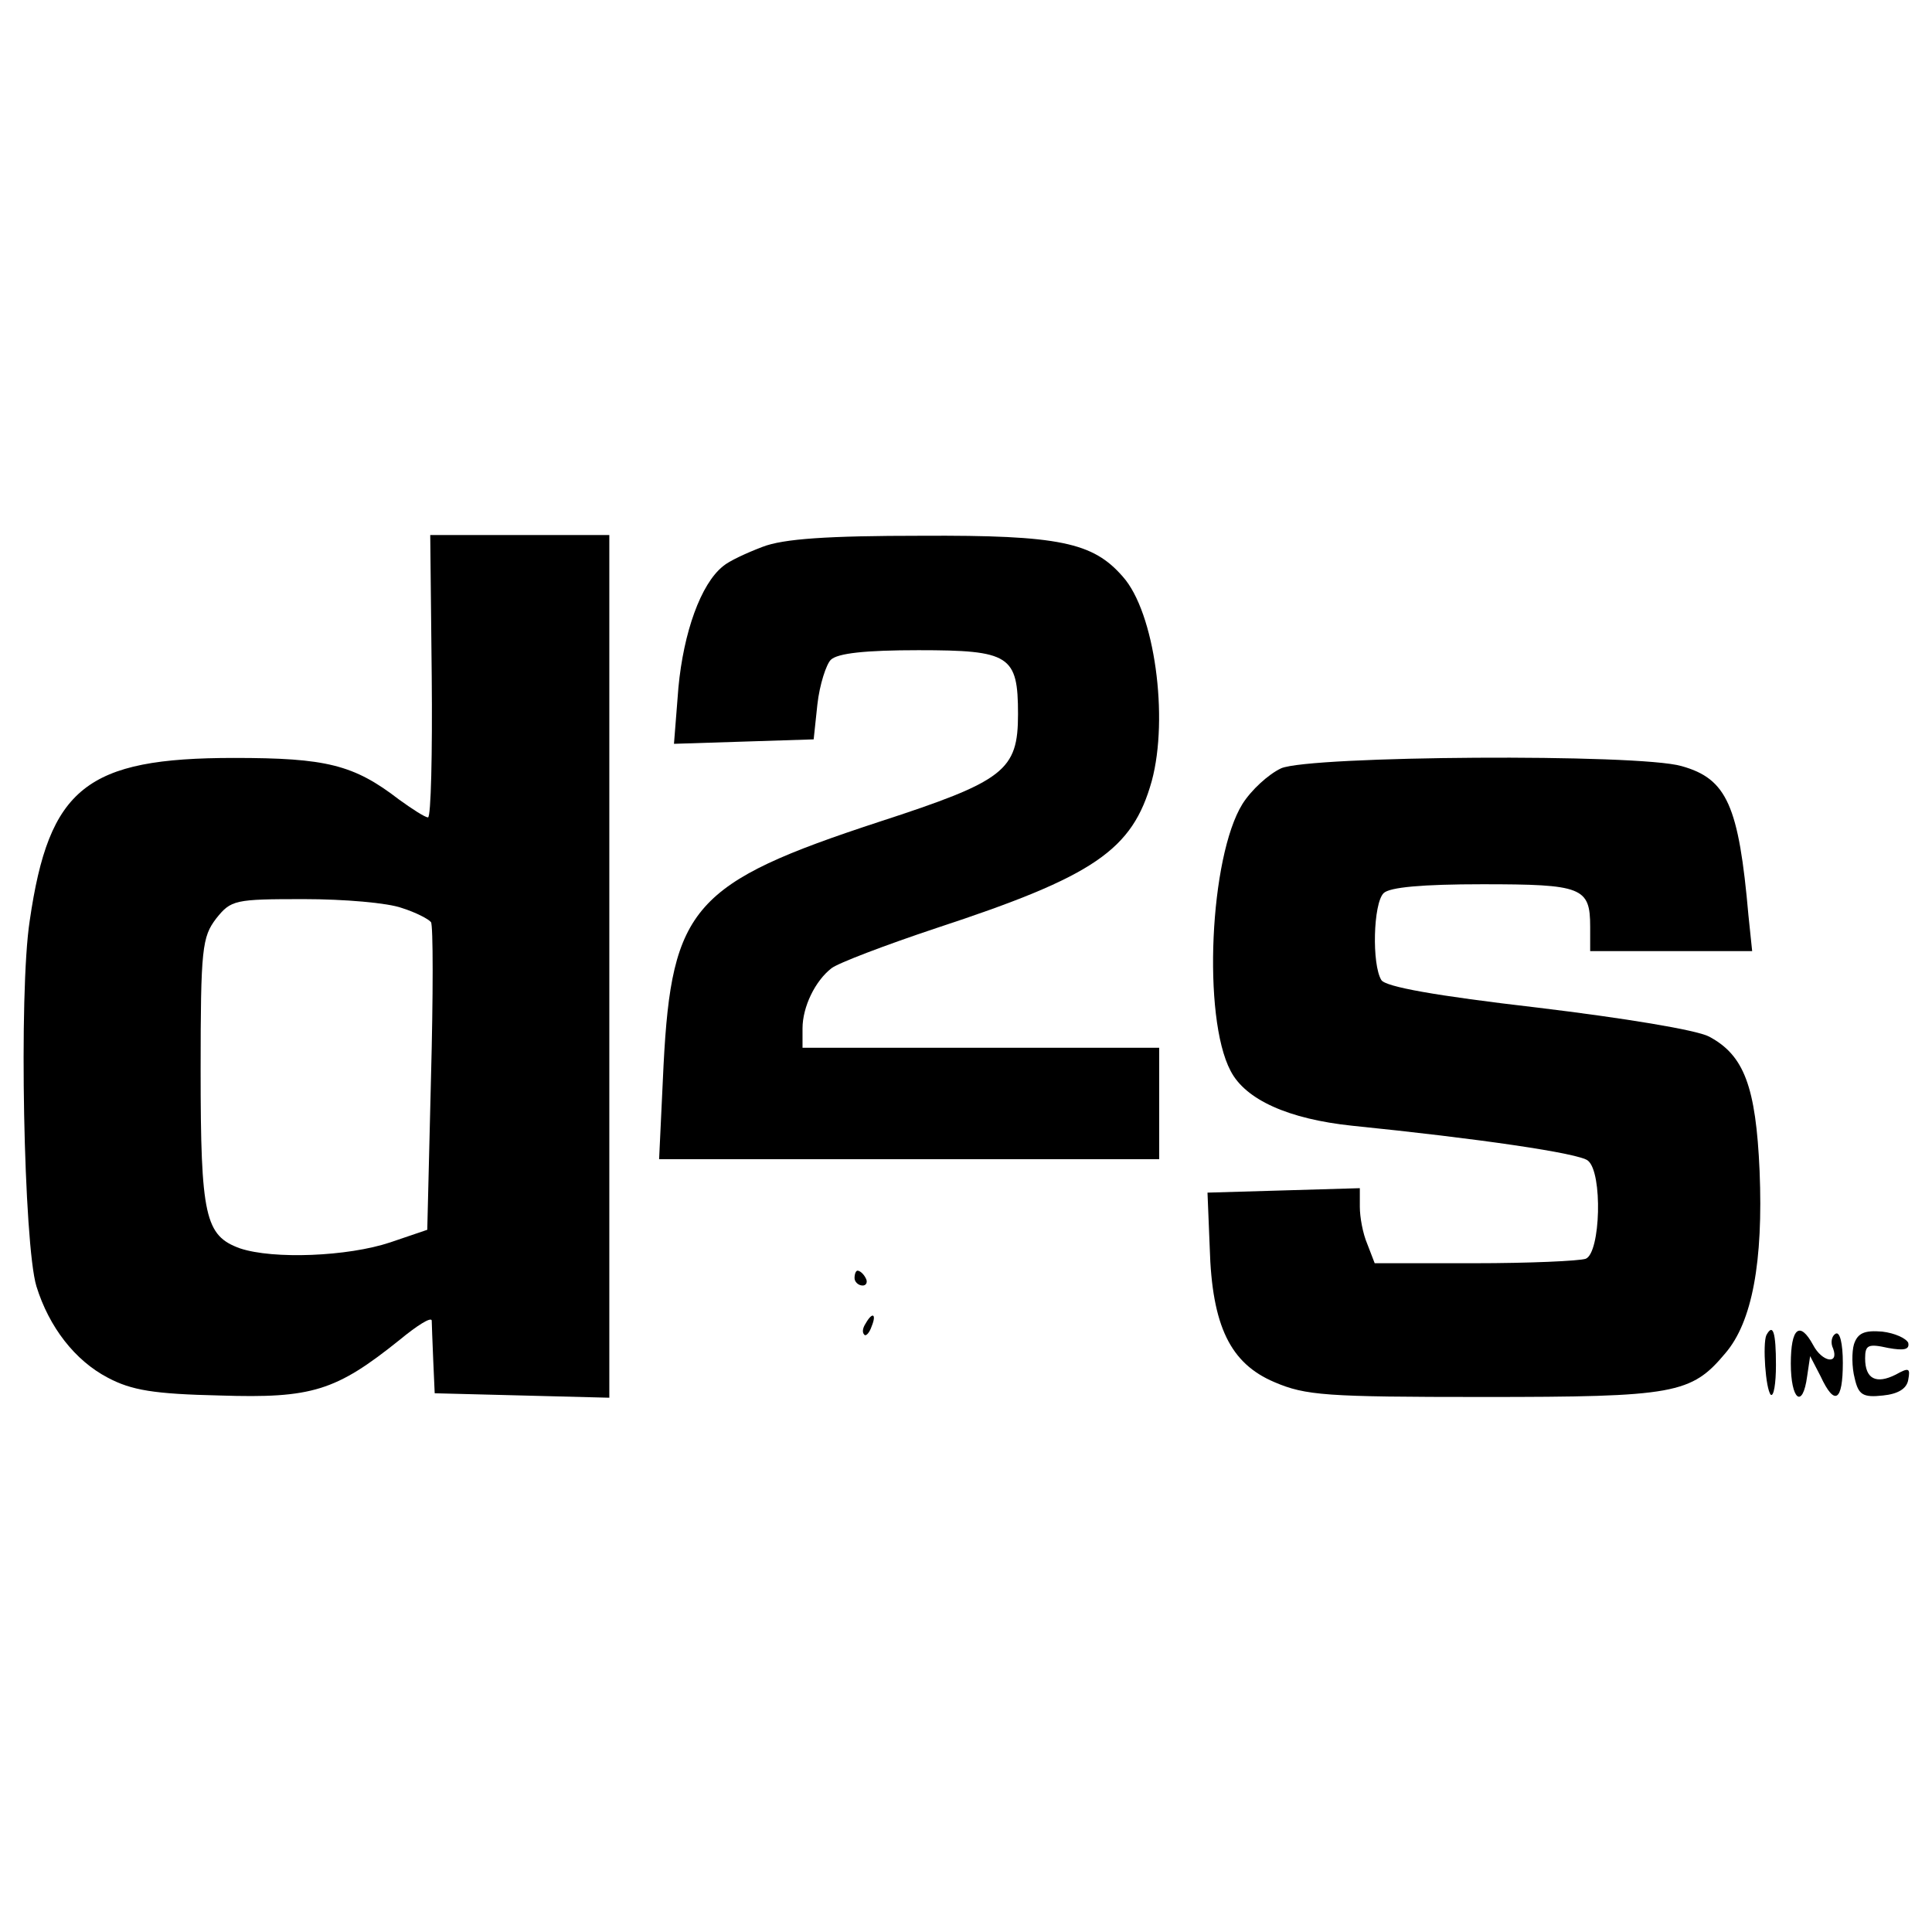
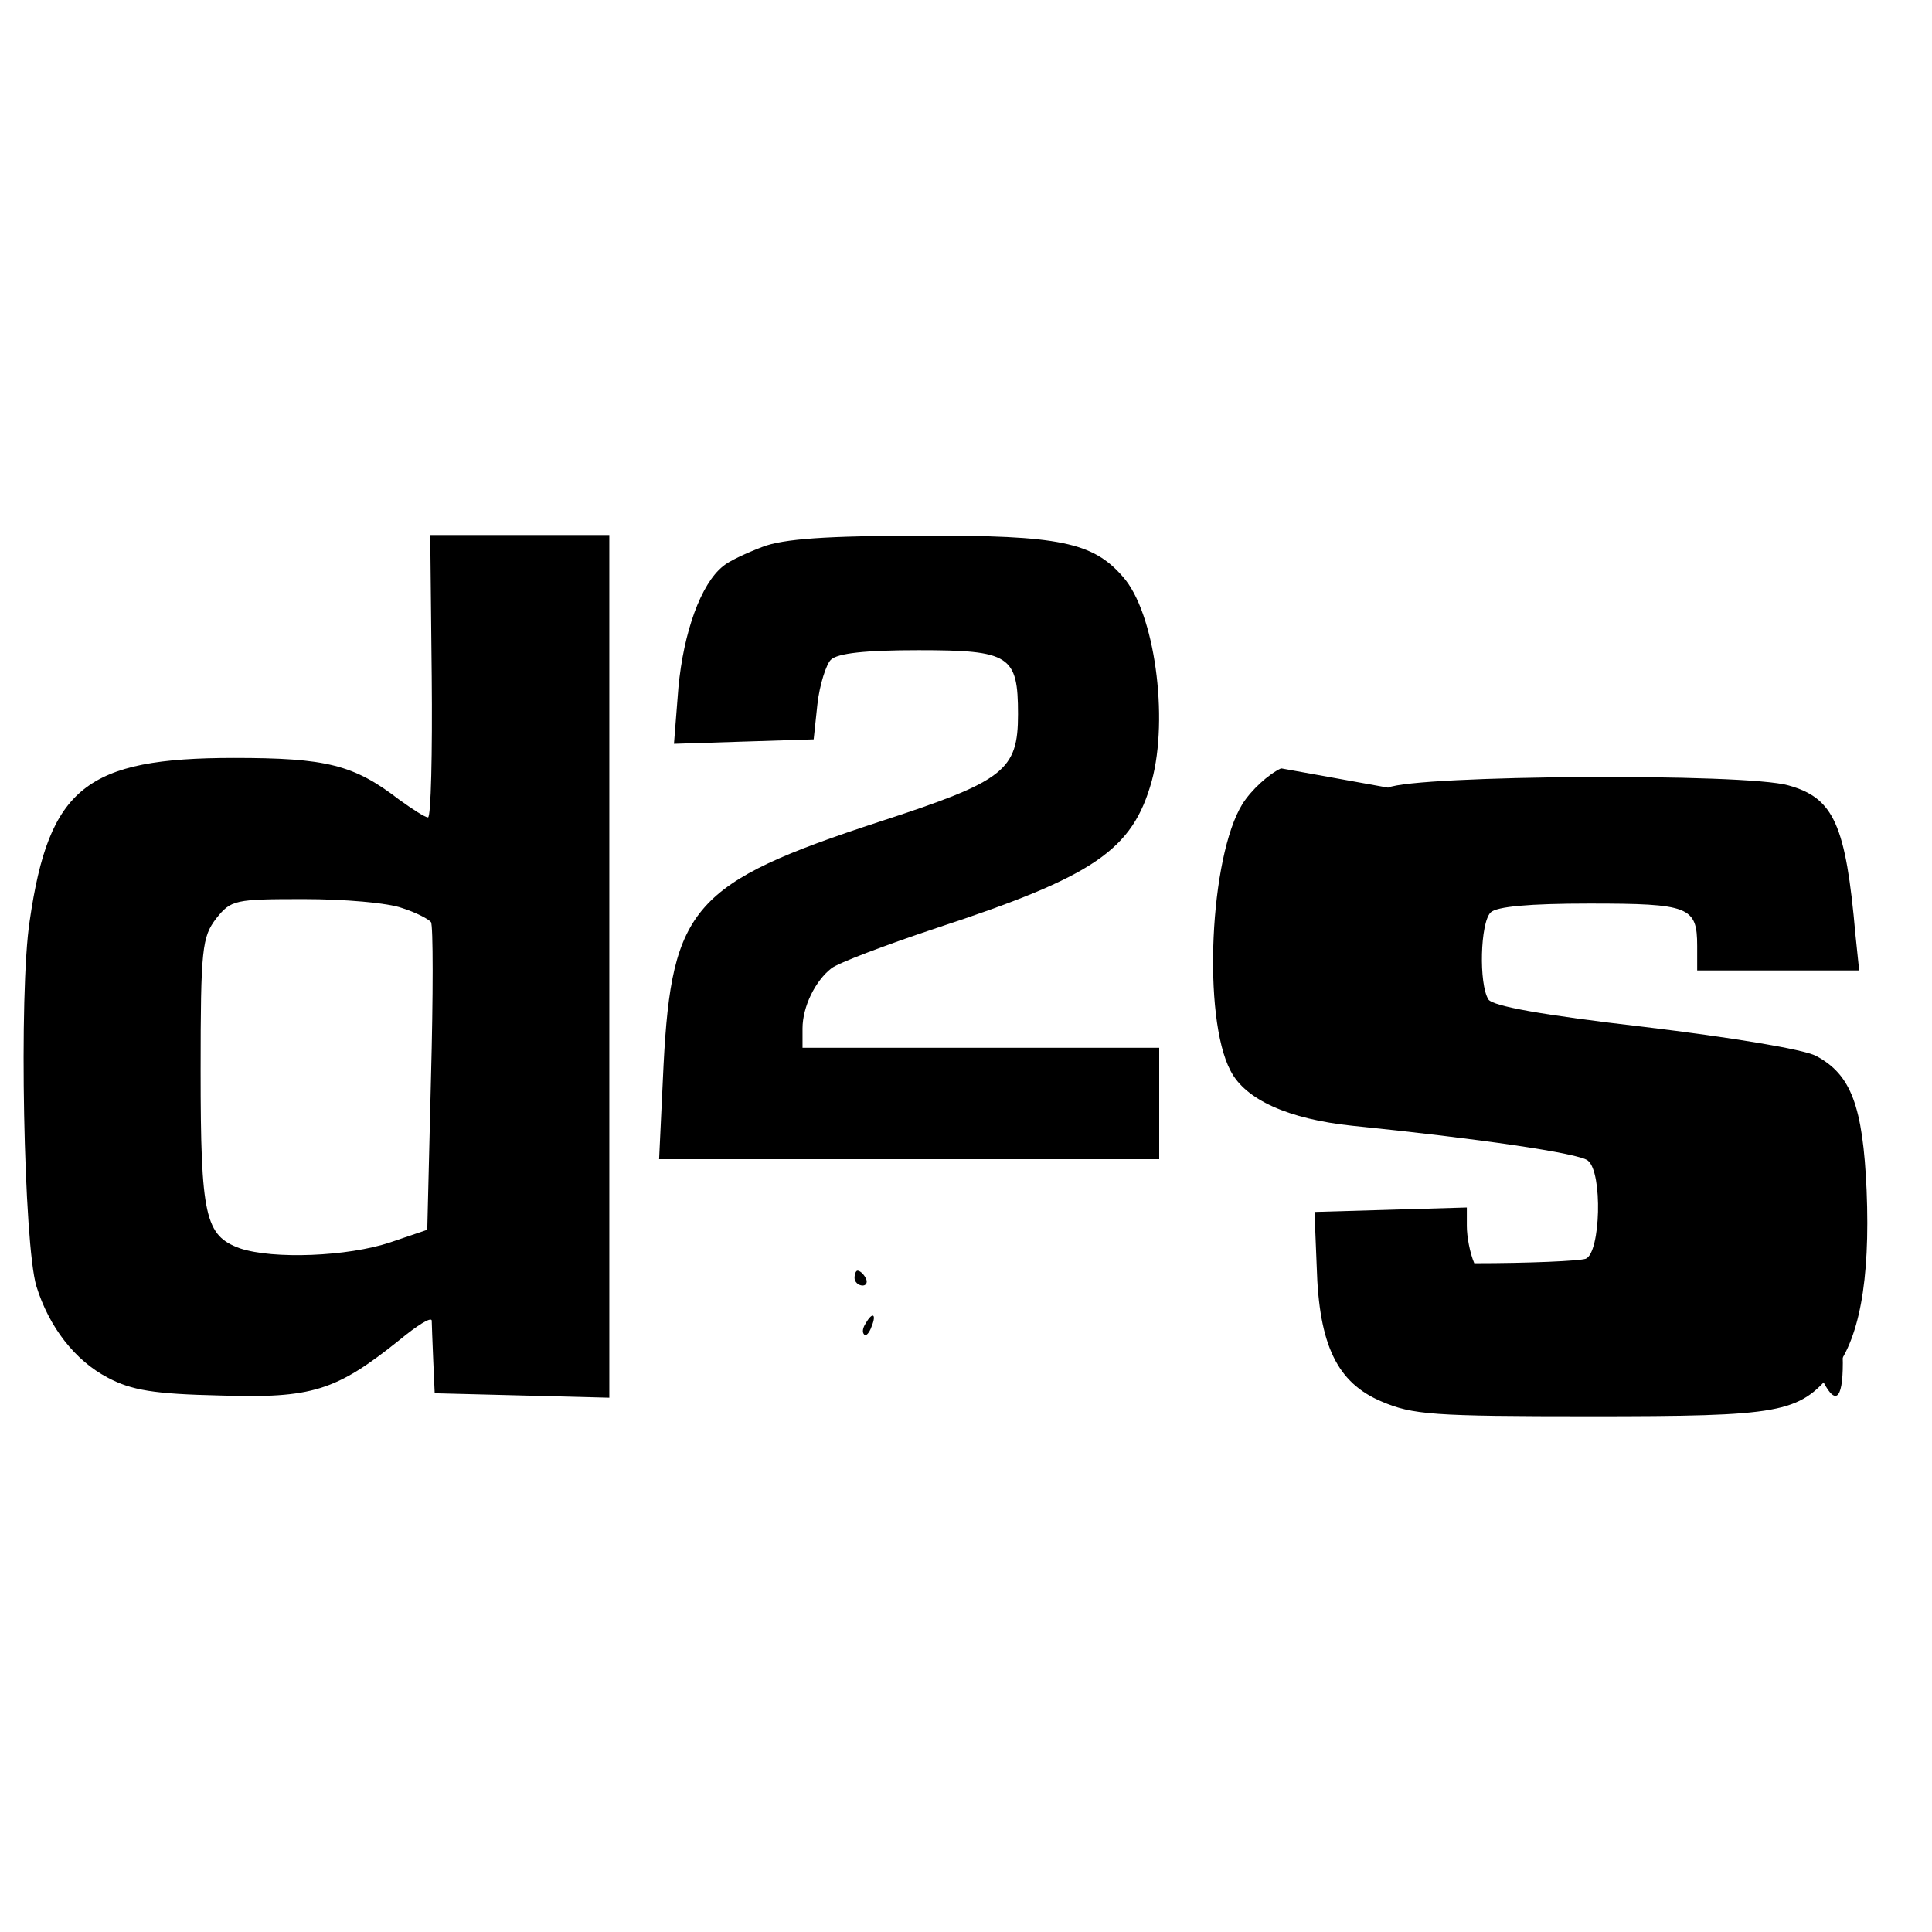
<svg xmlns="http://www.w3.org/2000/svg" version="1.0" width="260pt" height="260pt" viewBox="0 0 260 260" preserveAspectRatio="xMidYMid meet">
  <g transform="translate(0,260) scale(0.1,-0.1)" fill="#000000" stroke="none">
    <path d="M581 1690 c1 -104 -1 -190 -5 -190 -4 0 -21 11 -39 24 -61 47 -98 56 -222 56 -199 0 -249 -40 -275 -219 -15 -97 -8 -436 9 -492 17 -55 52 -100 96 -123 32 -17 62 -22 151 -24 124 -4 156 6 242 75 23 19 42 31 43 26 0 -4 1 -28 2 -53 l2 -45 118 -3 117 -3 0 581 0 580 -121 0 -120 0 2 -190z m-40 -312 c19 -6 36 -15 39 -19 3 -4 3 -99 0 -210 l-5 -204 -50 -17 c-57 -19 -157 -23 -202 -8 -47 17 -53 43 -53 239 0 165 2 180 21 205 20 25 25 26 118 26 54 0 113 -5 132 -12z" />
    <path d="M1026 1864 c-21 -8 -45 -19 -53 -26 -30 -24 -53 -89 -60 -163 l-6 -76 94 3 94 3 5 47 c3 27 12 54 18 60 9 9 47 13 118 13 123 0 134 -7 134 -86 0 -76 -18 -90 -187 -145 -250 -82 -279 -115 -290 -327 l-6 -127 336 0 337 0 0 75 0 75 -240 0 -240 0 0 26 c0 29 17 64 39 81 9 7 72 31 141 54 213 70 264 105 290 198 23 85 4 227 -39 275 -40 46 -85 56 -271 55 -126 0 -186 -4 -214 -15z" />
-     <path d="M1724 1566 c-17 -8 -40 -29 -52 -48 -44 -71 -54 -287 -16 -359 20 -39 78 -65 164 -74 168 -17 306 -37 317 -47 20 -16 17 -124 -3 -132 -9 -3 -76 -6 -150 -6 l-134 0 -10 26 c-6 14 -10 36 -10 50 l0 25 -102 -3 -103 -3 3 -74 c3 -106 28 -156 87 -181 42 -18 69 -20 281 -20 258 0 280 4 326 59 36 42 51 123 46 245 -5 114 -21 156 -68 181 -17 9 -115 25 -231 39 -138 16 -204 28 -210 37 -13 21 -11 103 3 117 8 8 52 12 133 12 134 0 145 -4 145 -57 l0 -33 109 0 109 0 -5 48 c-13 148 -29 184 -90 201 -58 17 -500 14 -539 -3z" />
+     <path d="M1724 1566 c-17 -8 -40 -29 -52 -48 -44 -71 -54 -287 -16 -359 20 -39 78 -65 164 -74 168 -17 306 -37 317 -47 20 -16 17 -124 -3 -132 -9 -3 -76 -6 -150 -6 c-6 14 -10 36 -10 50 l0 25 -102 -3 -103 -3 3 -74 c3 -106 28 -156 87 -181 42 -18 69 -20 281 -20 258 0 280 4 326 59 36 42 51 123 46 245 -5 114 -21 156 -68 181 -17 9 -115 25 -231 39 -138 16 -204 28 -210 37 -13 21 -11 103 3 117 8 8 52 12 133 12 134 0 145 -4 145 -57 l0 -33 109 0 109 0 -5 48 c-13 148 -29 184 -90 201 -58 17 -500 14 -539 -3z" />
    <path d="M1150 880 c0 -5 5 -10 11 -10 5 0 7 5 4 10 -3 6 -8 10 -11 10 -2 0 -4 -4 -4 -10z" />
    <path d="M1165 819 c-4 -6 -5 -12 -2 -15 2 -3 7 2 10 11 7 17 1 20 -8 4z" />
    <path d="M2377 803 c-5 -12 -1 -72 6 -80 4 -3 7 15 7 40 0 44 -4 57 -13 40z" />
    <path d="M2410 765 c0 -49 16 -62 22 -17 l4 27 14 -27 c19 -41 30 -34 30 18 0 26 -4 43 -10 39 -5 -3 -7 -12 -3 -20 8 -22 -15 -18 -27 5 -18 33 -30 23 -30 -25z" />
-     <path d="M2495 791 c-3 -10 -3 -31 1 -46 5 -22 11 -26 38 -23 20 2 32 9 34 21 3 16 1 17 -17 7 -26 -13 -41 -6 -41 22 0 18 4 20 31 14 22 -4 29 -2 27 7 -3 6 -18 13 -35 15 -24 2 -33 -2 -38 -17z" />
  </g>
</svg>